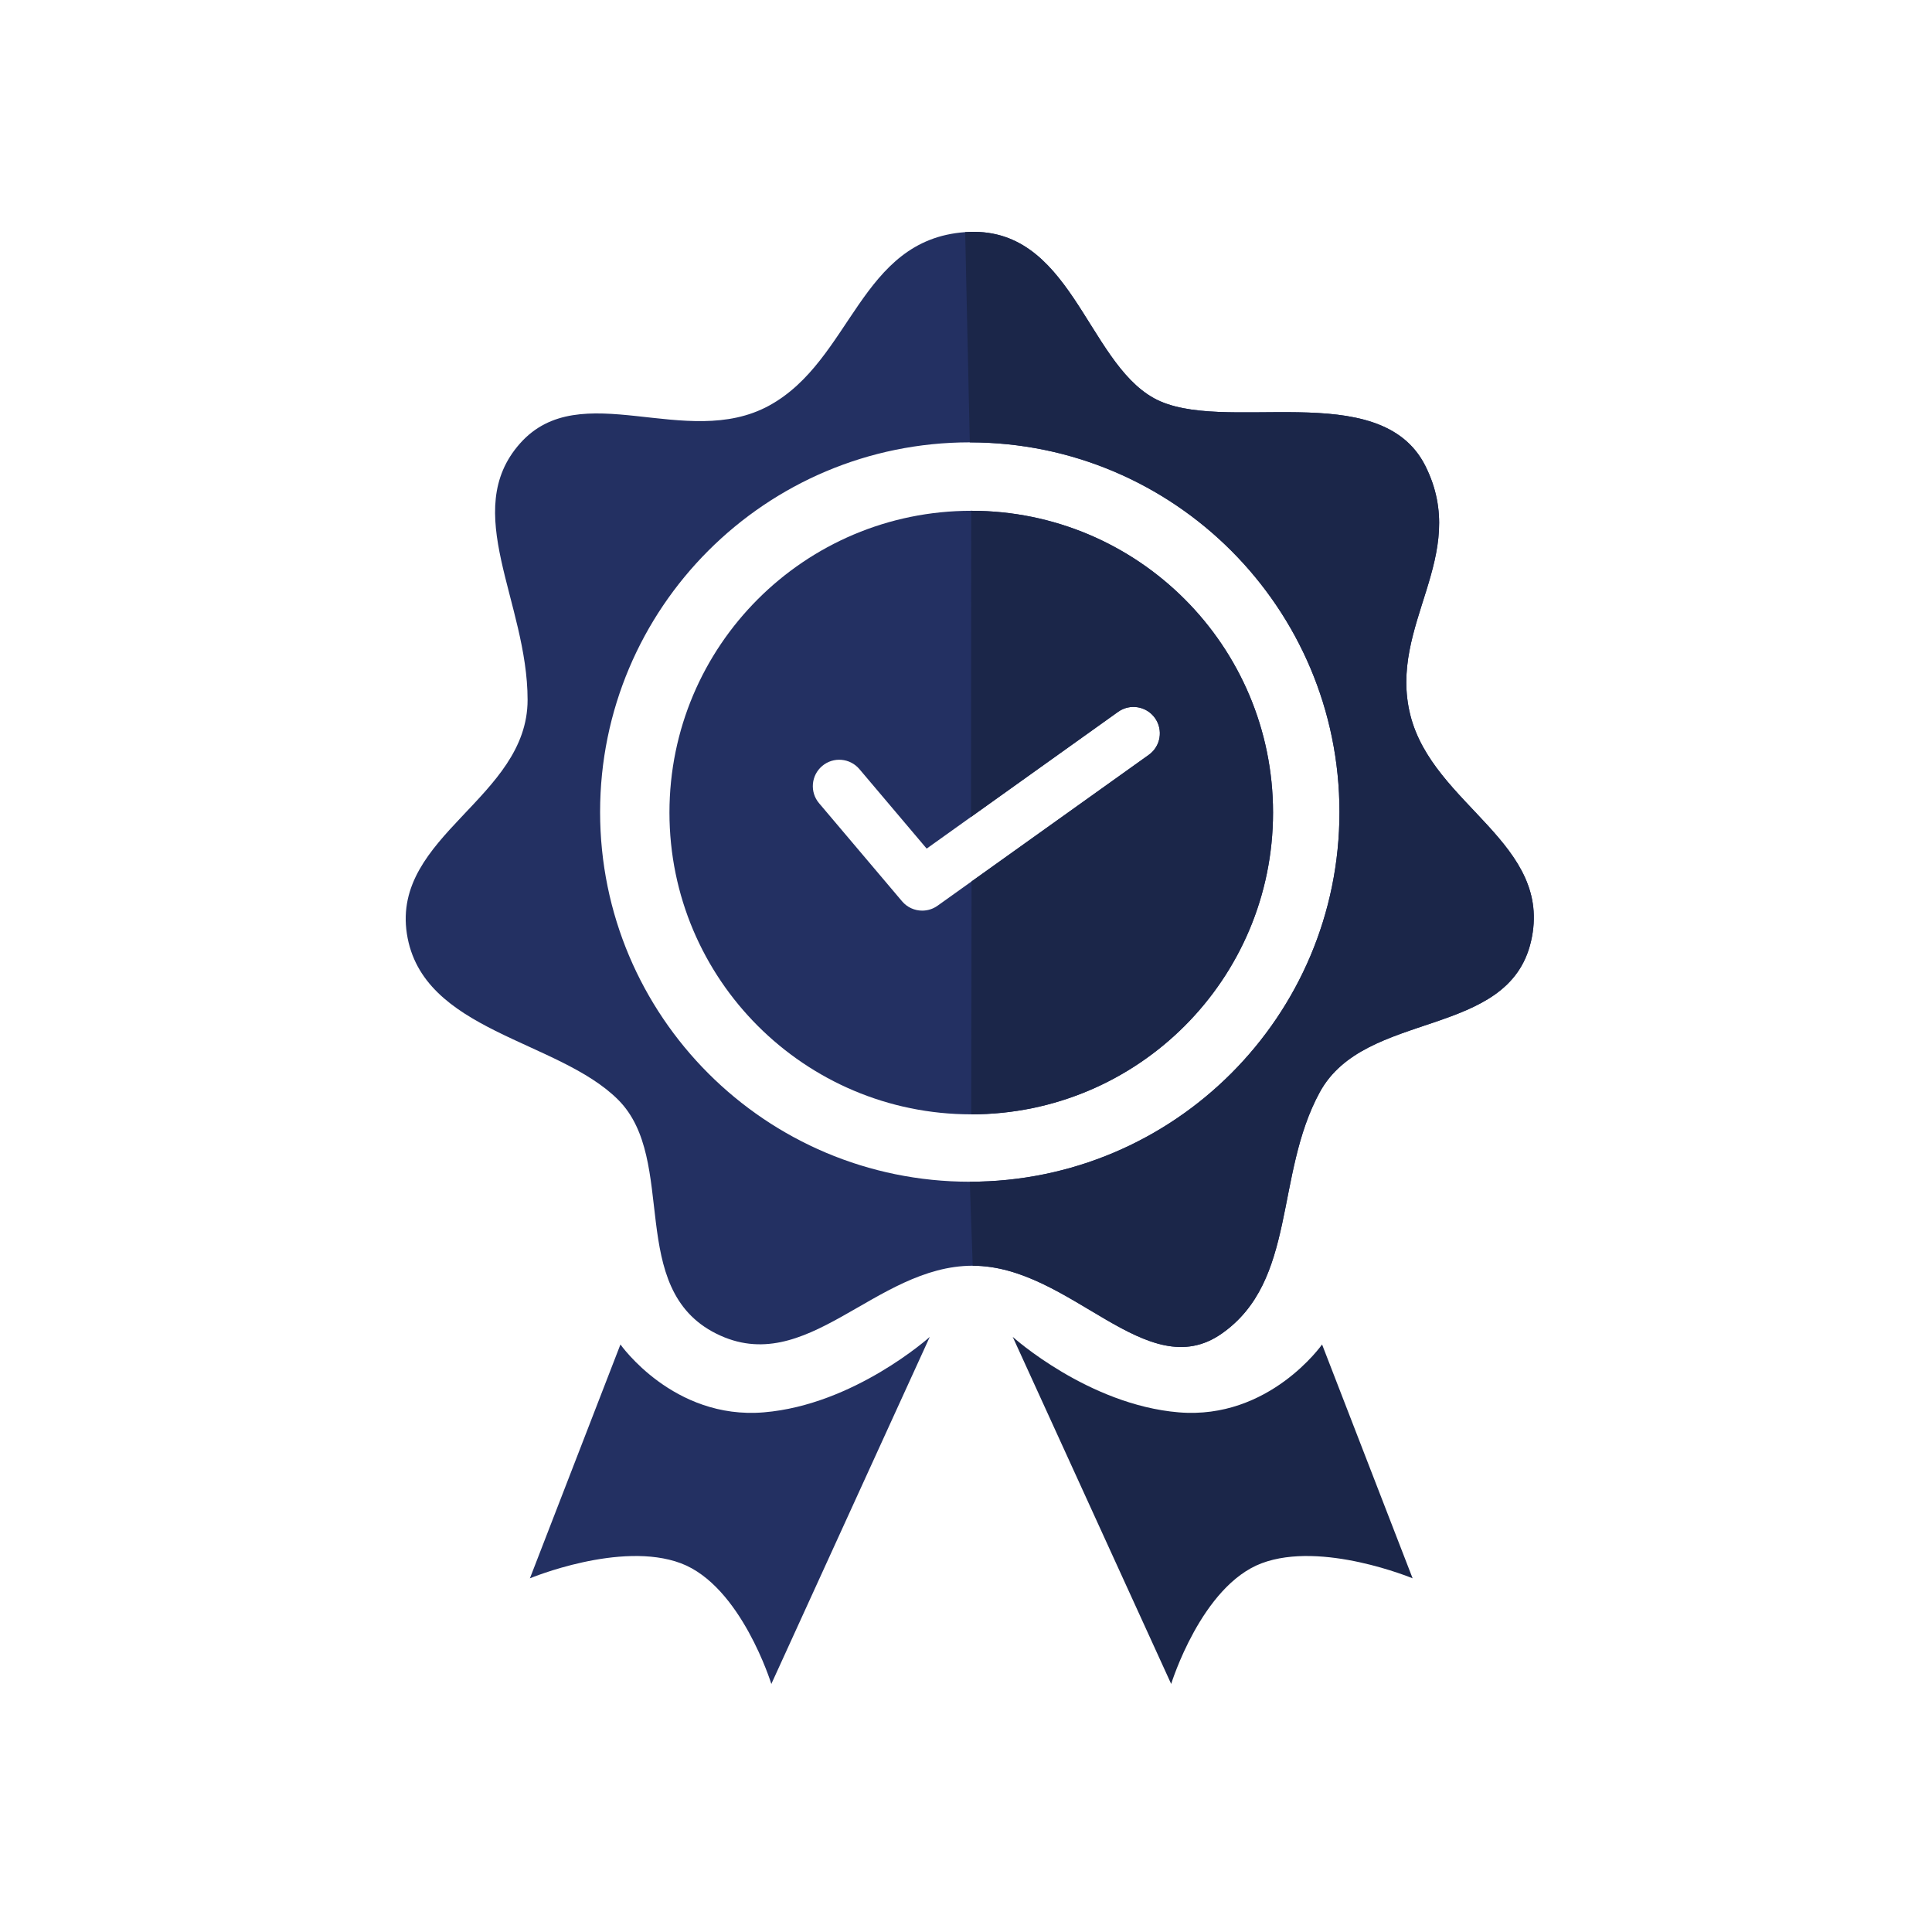
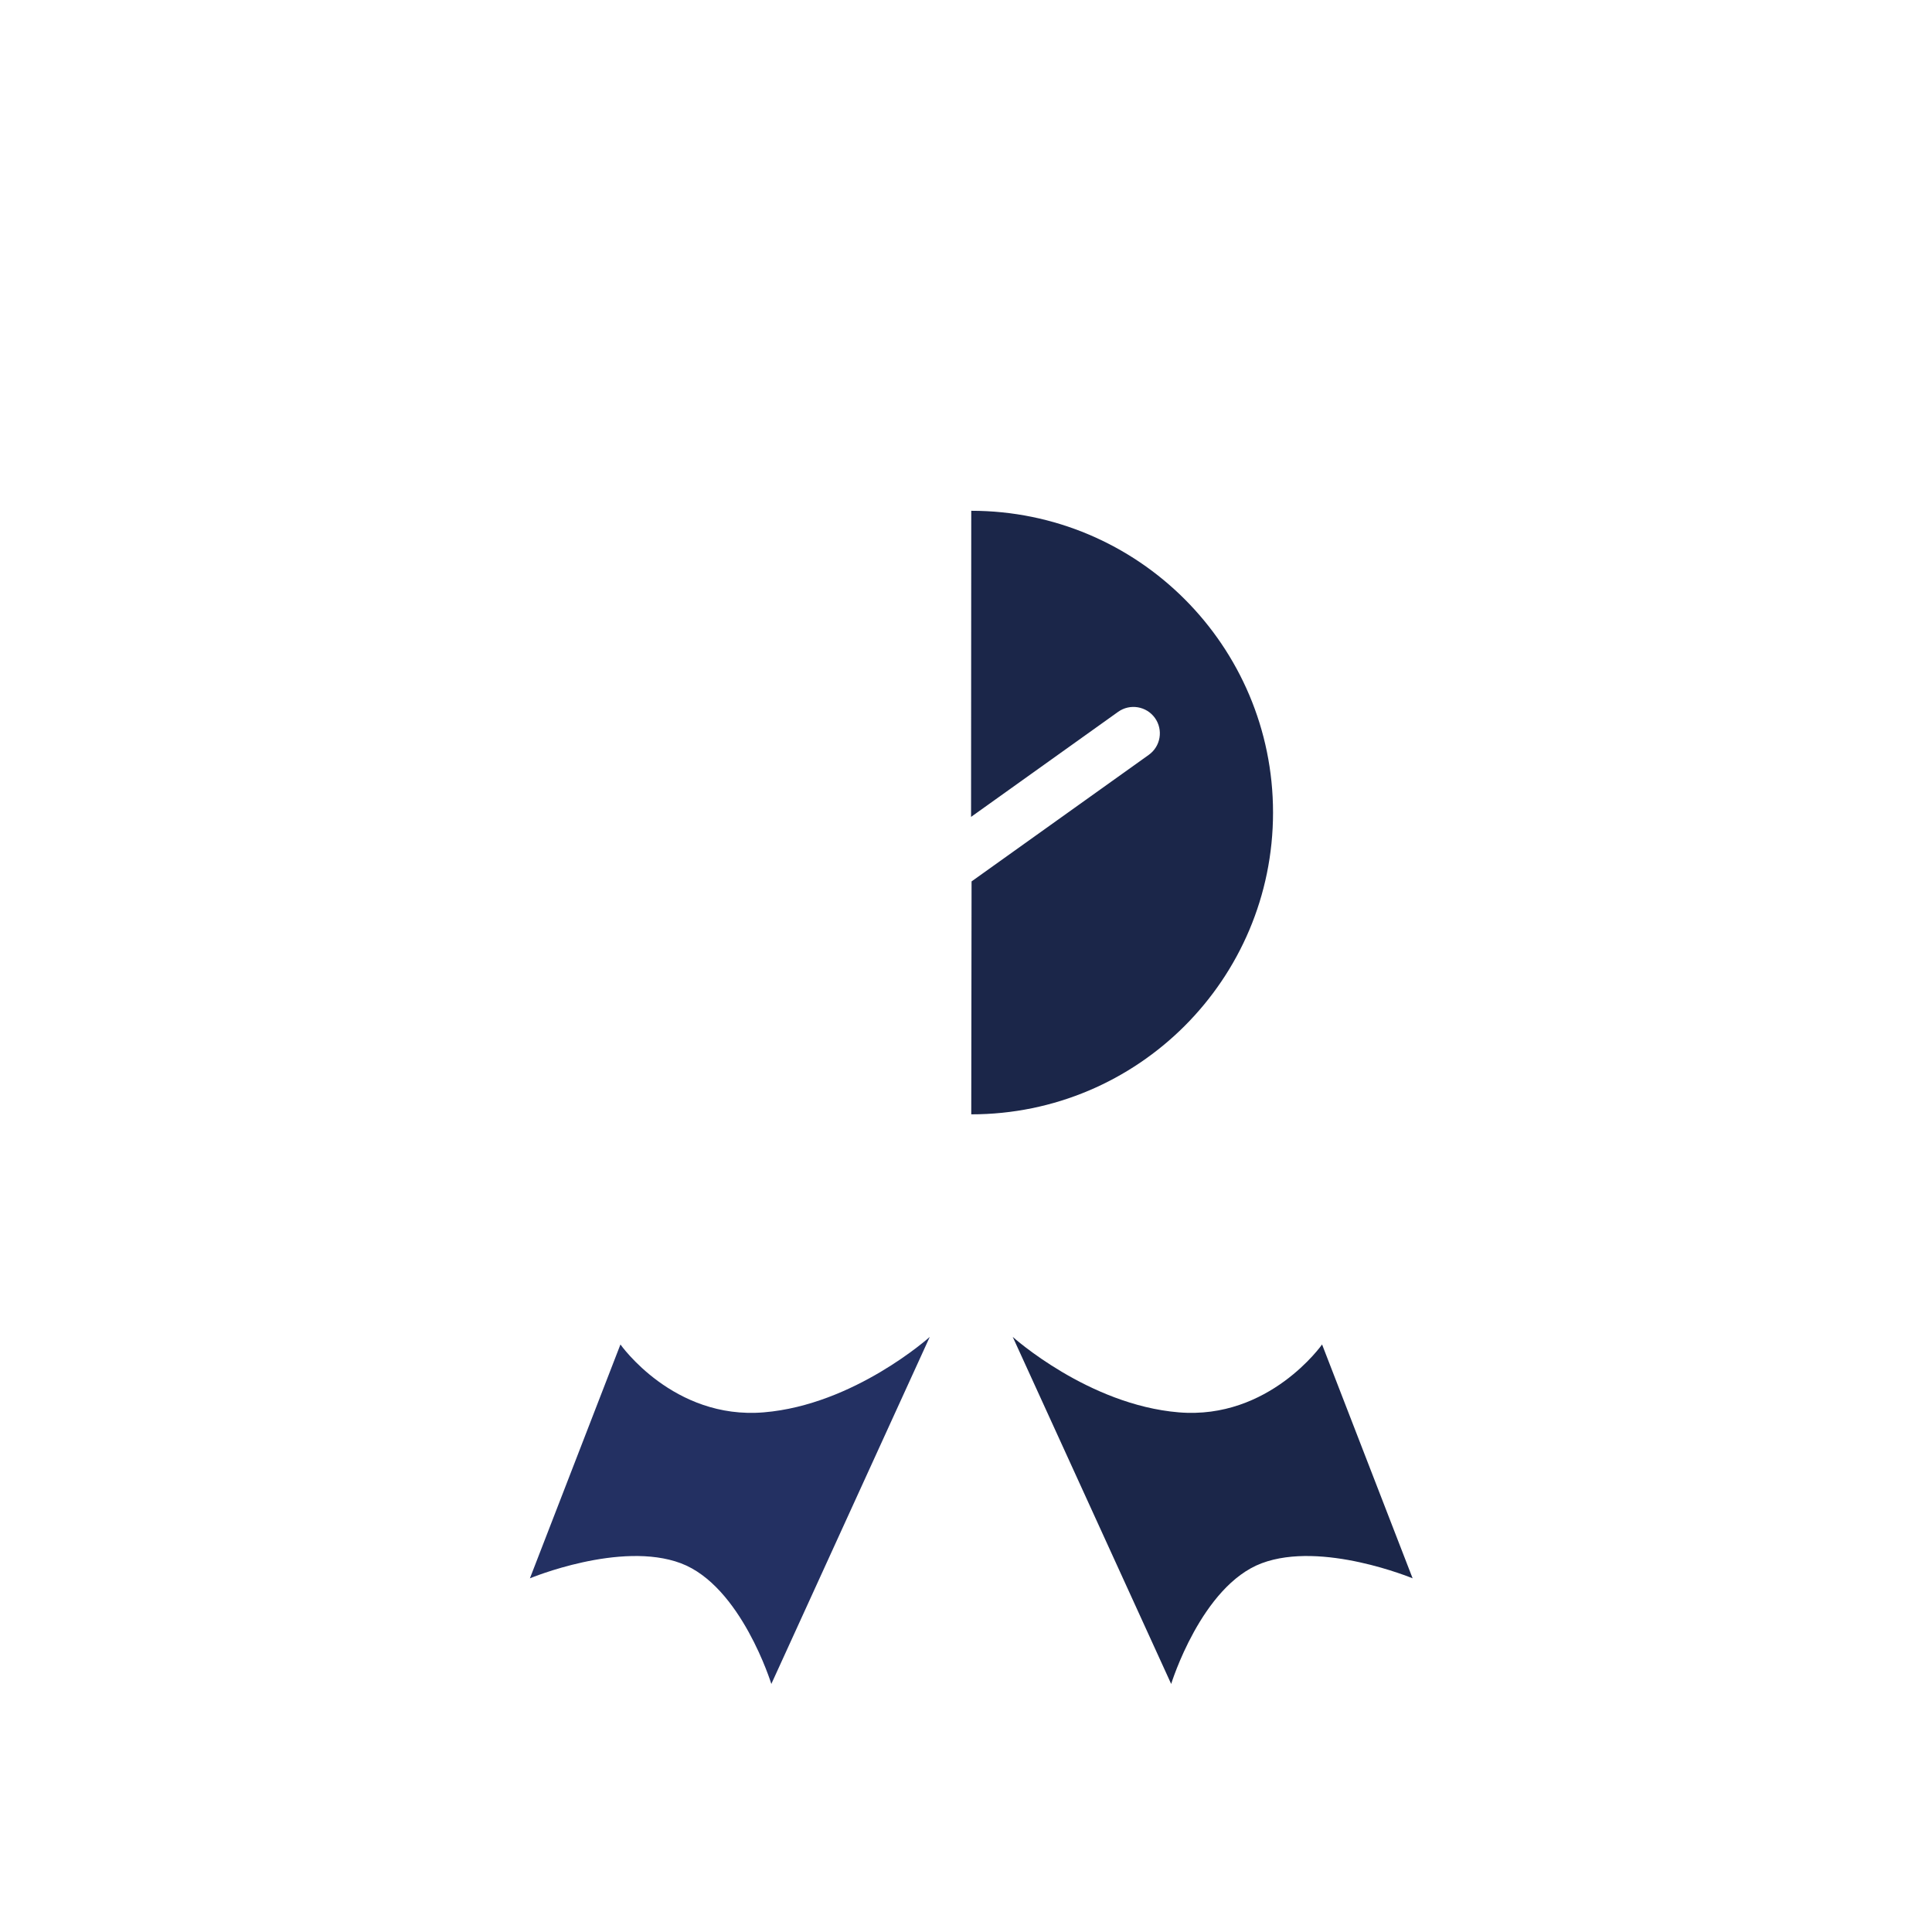
<svg xmlns="http://www.w3.org/2000/svg" width="100px" height="100px" viewBox="0 0 100 100" version="1.1">
  <title>567742F5-FDE9-4941-9326-44F2FE83A9EB</title>
  <desc>Created with sketchtool.</desc>
  <defs>
-     <polygon id="path-1" points="0 0.839 58.391 0.839 58.391 58.56 0 58.56" />
    <polygon id="path-3" points="0.957 0.839 30.391 0.839 30.391 58.56 0.957 58.56" />
  </defs>
  <g id="desktop" stroke="none" stroke-width="1" fill="none" fill-rule="evenodd">
    <g id="home" transform="translate(-371, -1792)">
      <g id="NOS-VALEURS" transform="translate(0, 1637)">
        <g id="l-intermediaire-valeurs-picto-qualite" transform="translate(321, 155)">
          <g id="picto-qualite" transform="translate(50, 0)">
-             <path d="M59.462,39.07 L48.528,46.88 C48.288,47.051 48.011,47.134 47.734,47.134 C47.344,47.134 46.959,46.969 46.691,46.651 L42.395,41.574 C41.907,40.998 41.98,40.135 42.556,39.648 C43.132,39.16 43.993,39.232 44.483,39.809 L47.964,43.924 L57.873,36.845 C58.486,36.407 59.34,36.549 59.779,37.163 C60.218,37.778 60.077,38.632 59.462,39.07 M50.273,26.438 C41.645,26.438 34.651,33.431 34.651,42.058 C34.651,50.685 41.645,57.678 50.273,57.678 C58.9,57.678 65.892,50.685 65.892,42.058 C65.892,33.431 58.9,26.438 50.273,26.438" id="Fill-1" fill="#233062" />
            <path d="M50.262,42.282 L57.873,36.845 C58.487,36.407 59.34,36.549 59.78,37.163 C60.218,37.777 60.076,38.631 59.462,39.07 L50.288,45.622 L50.272,57.678 C58.899,57.678 65.892,50.684 65.892,42.058 C65.892,33.431 58.899,26.438 50.272,26.438" id="Fill-3" fill="#1B2649" />
            <path d="M52.419,69.198 L60.62,87.161 C60.62,87.161 62.182,82.085 65.306,80.913 C68.43,79.742 73.117,81.694 73.117,81.694 L68.43,69.589 C68.43,69.589 65.697,73.494 61.011,73.103 C56.325,72.713 52.419,69.198 52.419,69.198" id="Fill-5" fill="#1B2649" />
            <path d="M48.125,69.198 L39.924,87.161 C39.924,87.161 38.362,82.085 35.238,80.913 C32.114,79.742 27.428,81.694 27.428,81.694 L32.114,69.589 C32.114,69.589 34.848,73.494 39.533,73.103 C44.22,72.713 48.125,69.198 48.125,69.198" id="Fill-7" fill="#233062" />
            <g id="Group-11" transform="translate(21, 11.161)">
              <g id="Clip-10" />
-               <path d="M29.196,50.005 C18.628,50.005 10.061,41.438 10.061,30.87 C10.061,20.302 18.628,11.735 29.196,11.735 C39.763,11.735 48.331,20.302 48.331,30.87 C48.331,41.438 39.763,50.005 29.196,50.005 M51.998,25.846 C50.826,21.16 55.122,17.646 52.779,12.96 C50.435,8.274 42.235,11.398 38.72,9.445 C35.206,7.492 34.425,0.463 28.958,0.854 C23.491,1.244 23.1,7.492 18.804,9.836 C14.509,12.178 9.043,8.274 5.919,11.788 C2.795,15.302 6.308,19.988 6.308,25.065 C6.308,30.142 -0.72,32.094 0.06,37.171 C0.842,42.247 7.871,42.638 10.995,45.762 C14.119,48.886 11.385,55.525 16.071,57.867 C20.758,60.211 24.272,54.353 29.348,54.353 C34.425,54.353 38.33,60.601 42.235,57.867 C46.14,55.134 44.968,49.667 47.311,45.371 C49.655,41.076 57.074,42.638 58.246,37.561 C59.418,32.484 53.17,30.532 51.998,25.846" id="Fill-9" fill="#233062" />
            </g>
            <g id="Group-14" transform="translate(49, 11.161)">
              <g id="Clip-13" />
-               <path d="M1.348,54.353 C6.425,54.353 10.329,60.601 14.235,57.868 C18.14,55.134 16.968,49.667 19.311,45.372 C21.655,41.076 29.074,42.638 30.245,37.561 C31.417,32.485 25.169,30.533 23.997,25.847 C22.826,21.161 27.121,17.646 24.779,12.96 C22.435,8.274 14.235,11.398 10.72,9.445 C7.205,7.493 6.425,0.464 0.957,0.854 L1.196,11.736 C11.763,11.736 20.33,20.303 20.33,30.871 C20.33,41.438 11.763,50.005 1.196,50.005" id="Fill-12" fill="#1B2649" />
            </g>
          </g>
        </g>
      </g>
    </g>
  </g>
</svg>